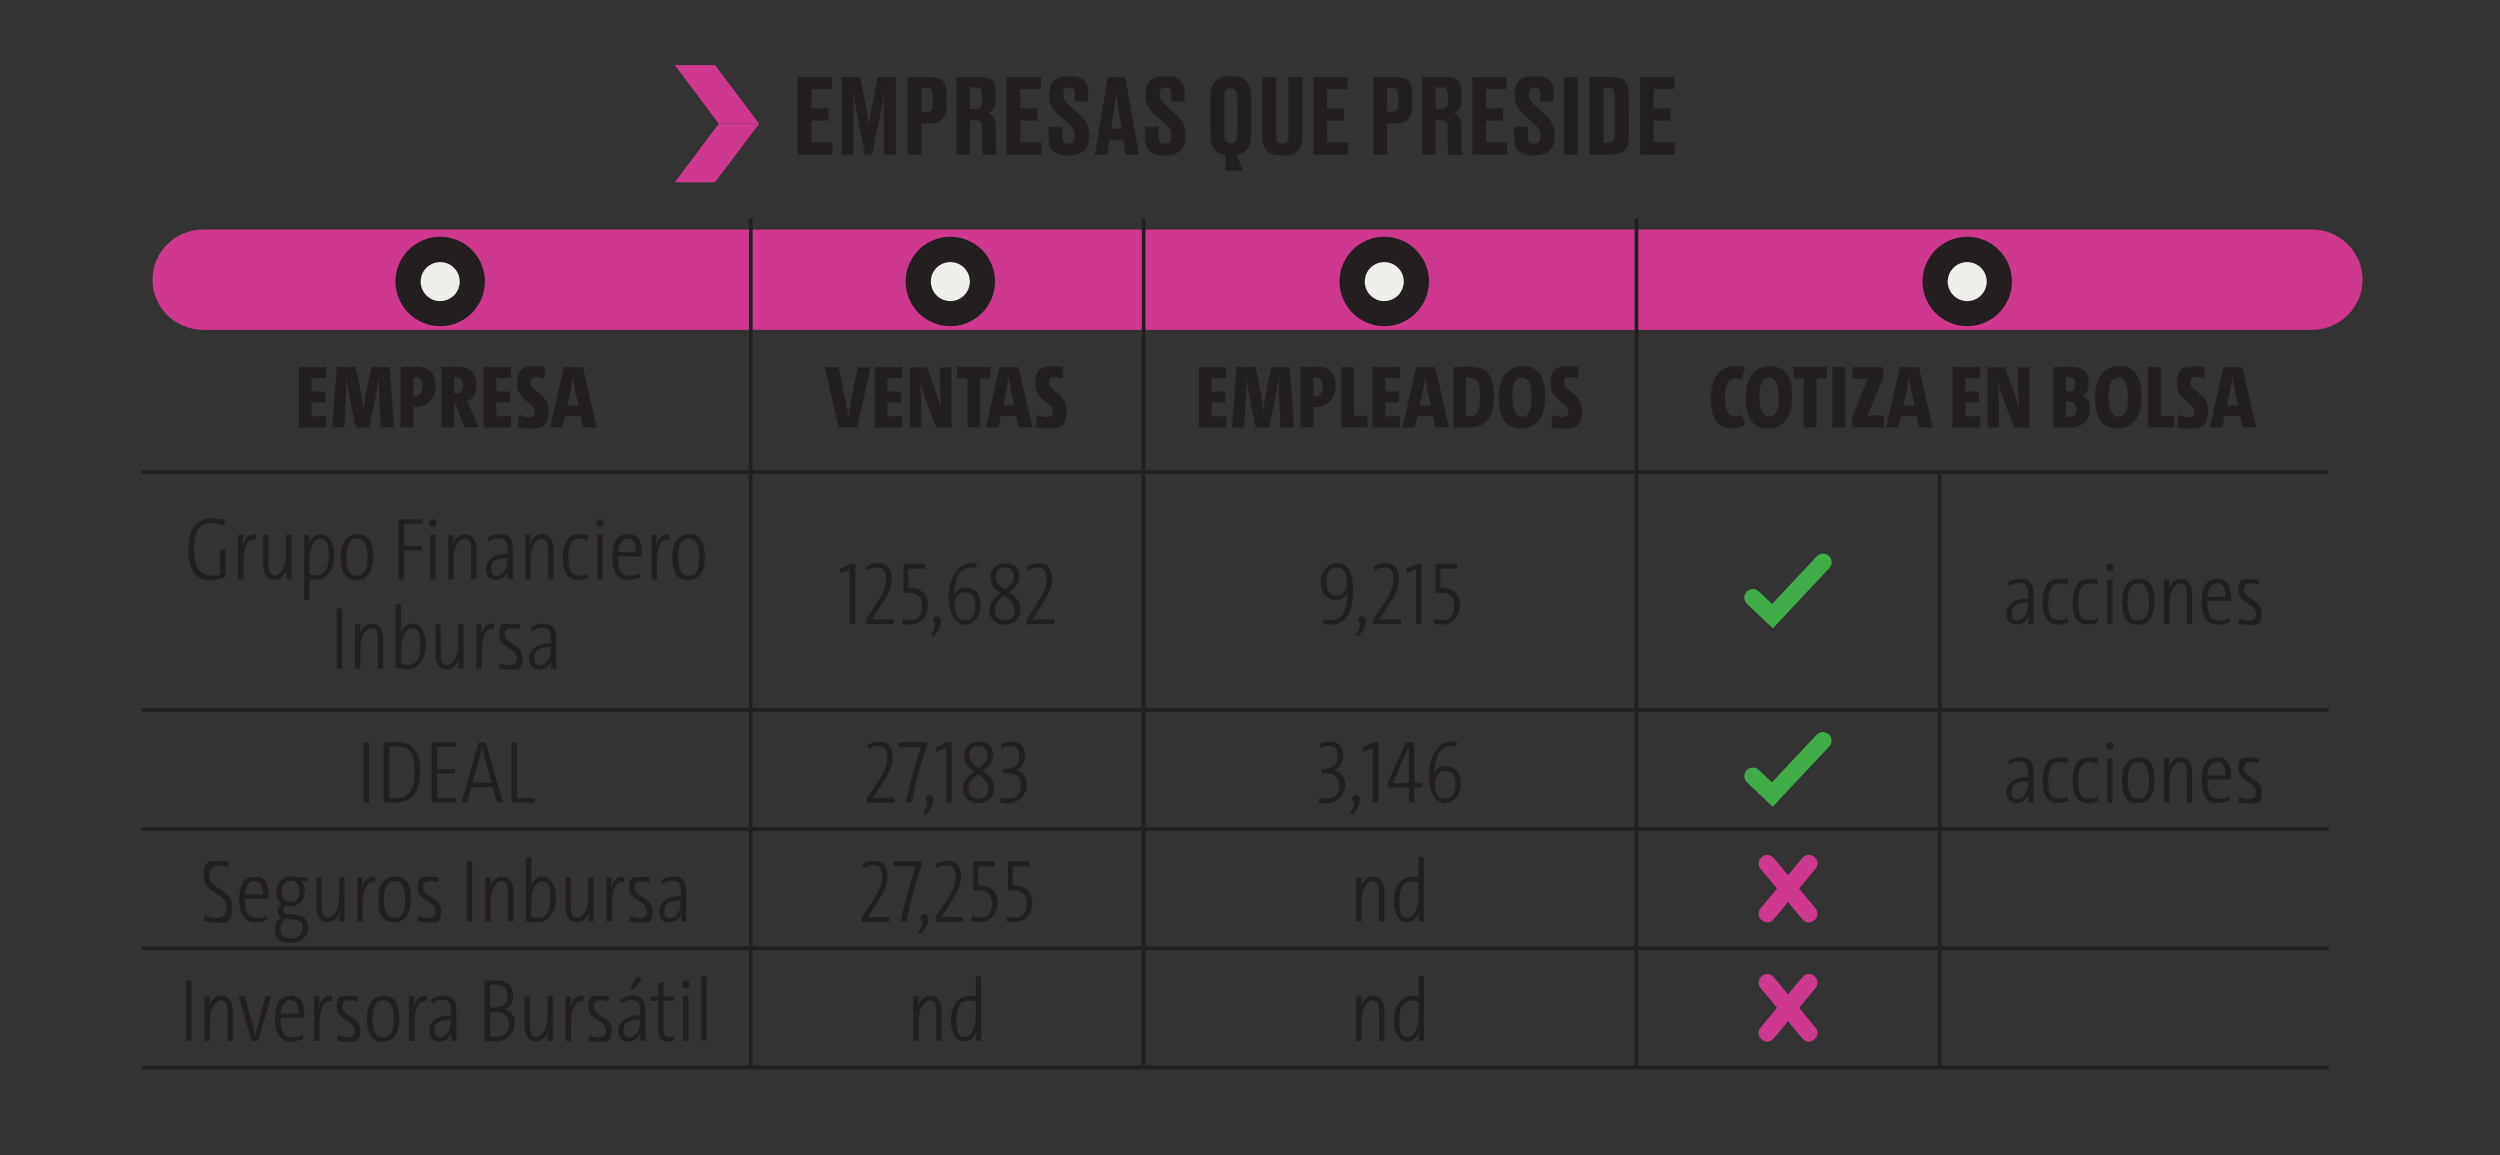
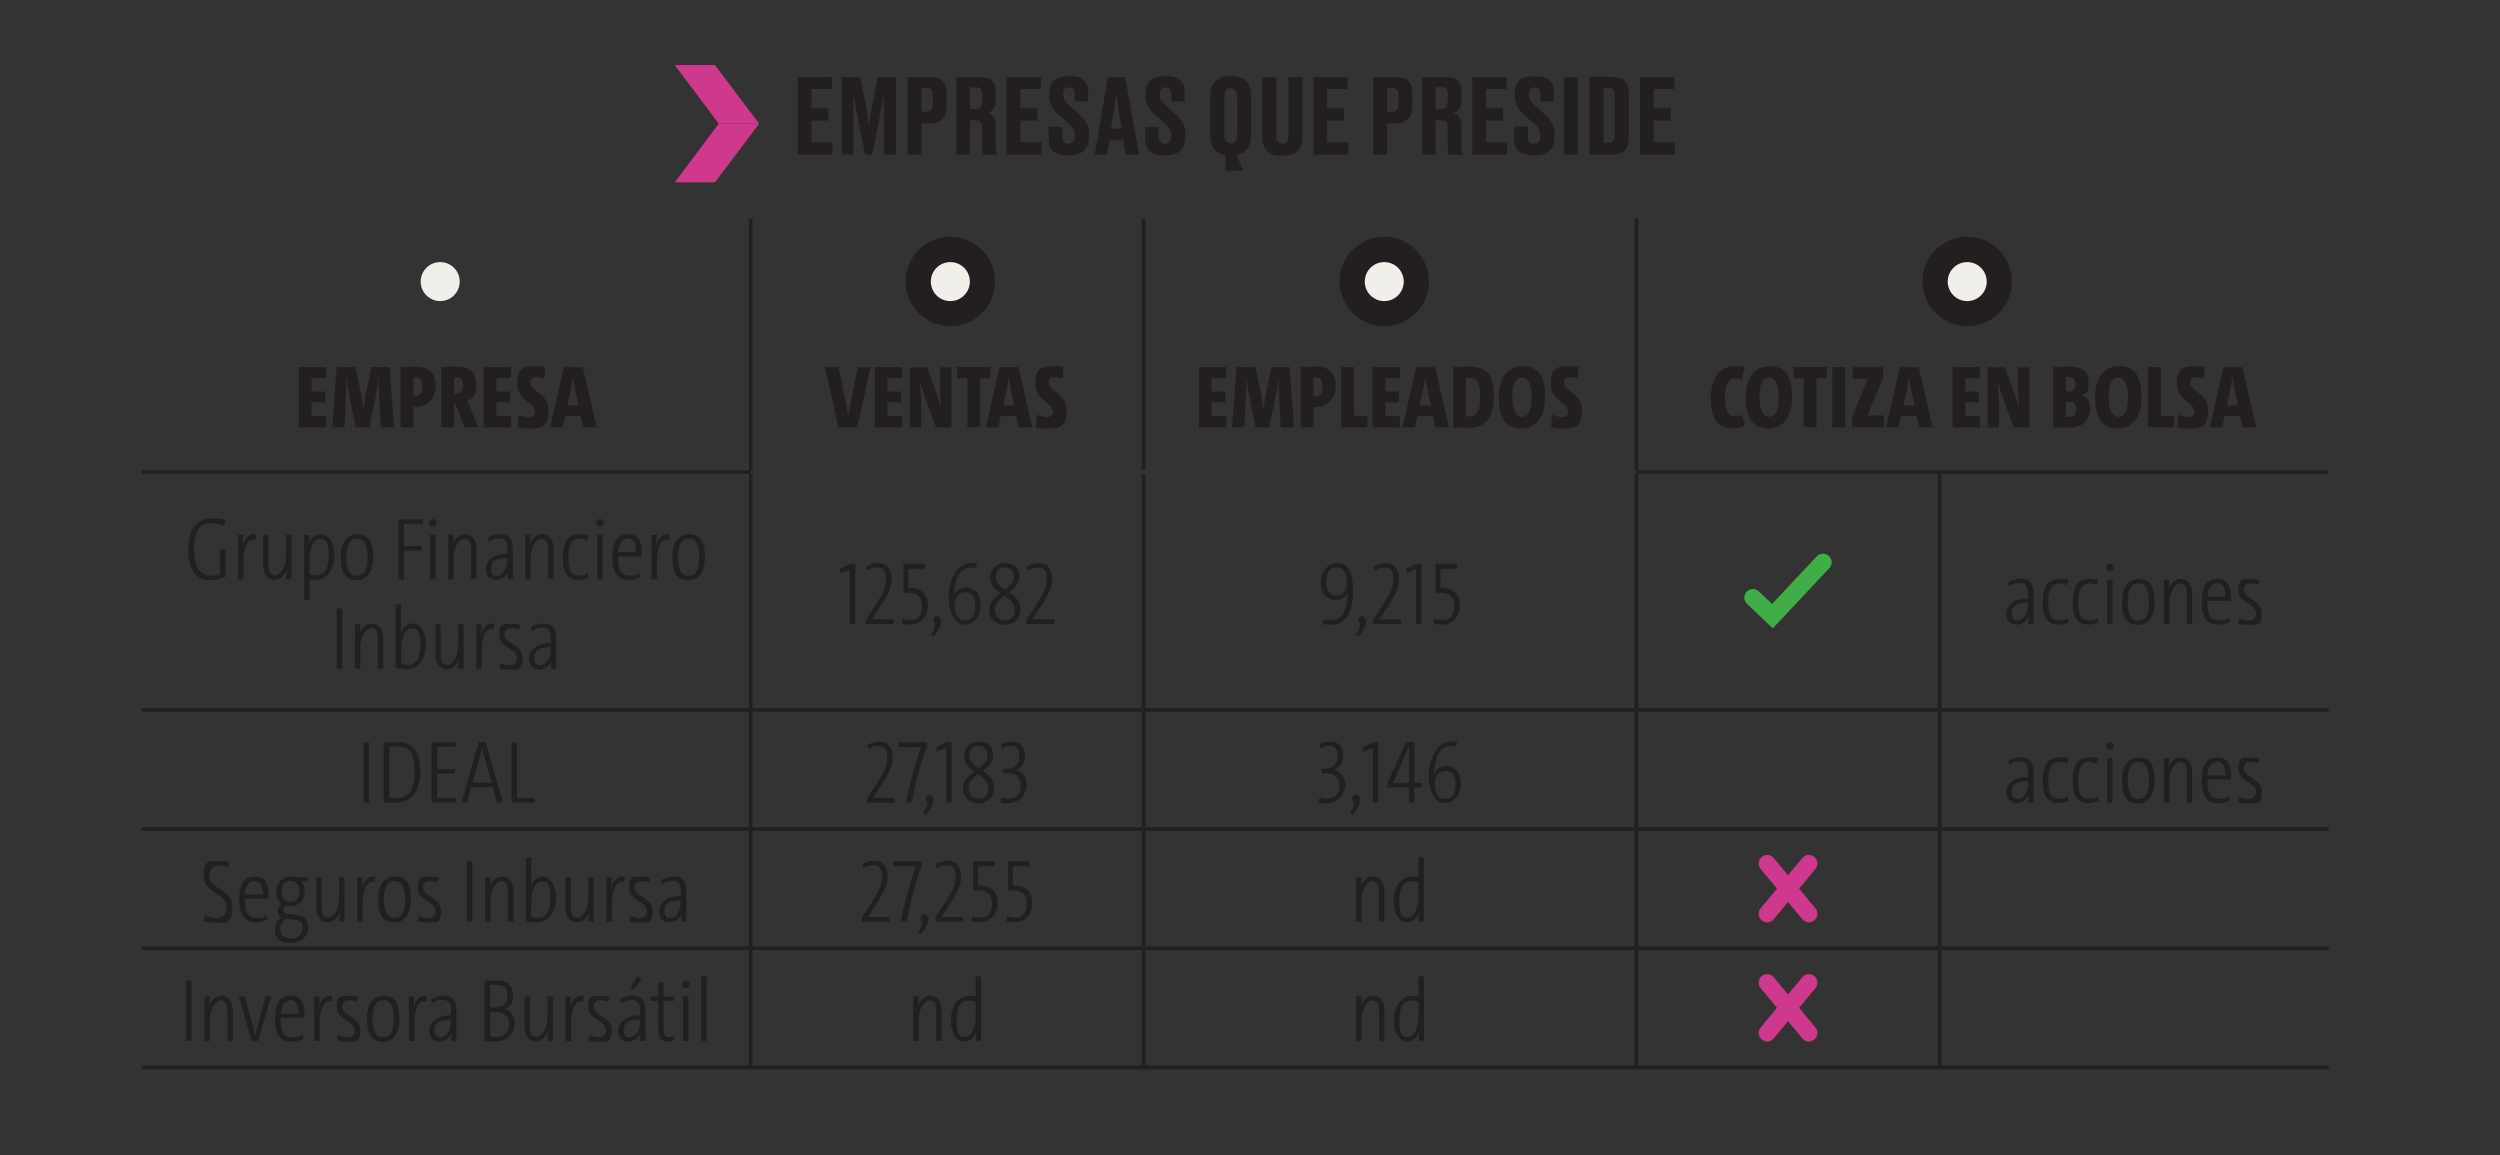
<svg xmlns="http://www.w3.org/2000/svg" xmlns:xlink="http://www.w3.org/1999/xlink" viewBox="0 0 1833.3 847">
  <rect x="0" y="0" width="1833.3" height="847" fill="#333333" stroke="none" />
  <defs>
    <linearGradient id="Degradado_sin_nombre_2" x1="310.8" x2="322" y1="740.6" y2="740.6" data-name="Degradado sin nombre 2" gradientTransform="matrix(137.2 0 0 -137.2 -42222.3 102406.6)" gradientUnits="userSpaceOnUse">
      <stop offset="0" stop-color="#fff" />
      <stop offset="1" />
    </linearGradient>
    <linearGradient xlink:href="#Degradado_sin_nombre_2" id="Degradado_sin_nombre_2-2" x1="310.8" x2="321.8" y1="745.1" y2="745.1" data-name="Degradado sin nombre 2" gradientTransform="matrix(137.2 0 0 -137.2 -42228.4 102496.7)" />
    <clipPath id="clippath">
      <path d="M11 89.8h1822.3v163.3H11z" class="cls-1" />
    </clipPath>
    <clipPath id="clippath-1">
      <path d="M16.5 91h1776.8v159.2H16.5z" class="cls-1" />
    </clipPath>
    <filter id="luminosity-noclip" width="2137.4" height="3273.1" x="-68.6" y="-875.7" color-interpolation-filters="sRGB" filterUnits="userSpaceOnUse">
      <feFlood flood-color="#fff" result="bg" />
      <feBlend in="SourceGraphic" in2="bg" />
    </filter>
    <filter id="luminosity-noclip-2" width="1941.1" height="2243.3" x="5.5" y="-887.3" color-interpolation-filters="sRGB" filterUnits="userSpaceOnUse">
      <feFlood flood-color="#fff" result="bg" />
      <feBlend in="SourceGraphic" in2="bg" />
    </filter>
    <mask id="mask" width="2137.4" height="3273.1" x="-68.6" y="-875.7" maskUnits="userSpaceOnUse">
      <g style="filter:url(#luminosity-noclip)">
        <path d="M-68.6-875.7h2137.4v3273.1H-68.6z" style="fill:url(#Degradado_sin_nombre_2)" />
      </g>
    </mask>
    <mask id="mask-1" width="1941.1" height="2243.3" x="5.5" y="-887.3" maskUnits="userSpaceOnUse">
      <g style="filter:url(#luminosity-noclip-2)">
        <path d="M5.5-887.3h1941.1V1356H5.5z" style="fill:url(#Degradado_sin_nombre_2-2)" />
      </g>
    </mask>
    <style>.cls-1{fill:none}.cls-4{fill:#f1efea}.cls-6{fill:#231f20}.cls-7{fill:#41ad49}.cls-10{fill:#cf398d}</style>
  </defs>
  <g id="Capa_3" style="mask:url(#mask)">
-     <path d="M1695.2 241.9H149.1c-20.6 0-37.3-16.5-37.3-36.8s16.7-36.8 37.3-36.8h1546.1c20.6 0 37.3 16.5 37.3 36.8s-16.7 36.8-37.3 36.8" class="cls-10" style="clip-path:url(#clippath)" />
-   </g>
+     </g>
  <g id="Capa_1">
-     <path d="M322.8 239.2c18.1 0 32.8-14.7 32.8-32.8s-14.7-32.8-32.8-32.8-32.8 14.7-32.8 32.8 14.7 32.8 32.8 32.8" class="cls-6" />
    <path d="M322.8 220.8c7.9 0 14.3-6.4 14.3-14.3s-6.4-14.3-14.3-14.3-14.3 6.4-14.3 14.3 6.4 14.3 14.3 14.3" class="cls-4" />
    <path d="M696.9 239.2c18.1 0 32.8-14.7 32.8-32.8s-14.7-32.8-32.8-32.8-32.8 14.7-32.8 32.8 14.7 32.8 32.8 32.8" class="cls-6" />
    <path d="M696.9 220.8c7.9 0 14.3-6.4 14.3-14.3s-6.4-14.3-14.3-14.3-14.3 6.4-14.3 14.3 6.4 14.3 14.3 14.3" class="cls-4" />
    <path d="M1015.1 239.2c18.1 0 32.8-14.7 32.8-32.8s-14.7-32.8-32.8-32.8-32.8 14.7-32.8 32.8 14.7 32.8 32.8 32.8" class="cls-6" />
    <path d="M1015.1 220.8c7.9 0 14.3-6.4 14.3-14.3s-6.4-14.3-14.3-14.3-14.3 6.4-14.3 14.3 6.4 14.3 14.3 14.3" class="cls-4" />
    <path d="M1442.6 239.2c18.1 0 32.8-14.7 32.8-32.8s-14.7-32.8-32.8-32.8-32.8 14.7-32.8 32.8 14.7 32.8 32.8 32.8" class="cls-6" />
    <path d="M1442.6 220.8c7.9 0 14.3-6.4 14.3-14.3s-6.4-14.3-14.3-14.3-14.3 6.4-14.3 14.3 6.4 14.3 14.3 14.3" class="cls-4" />
    <path d="M549.2 347.6h2.7v171.7h-2.7zM837.3 347.6h2.7v171.7h-2.7zM1198.7 347.6h2.7v171.7h-2.7zM1421 347.6h2.7v171.7h-2.7zM549.2 521.9h2.7v84.7h-2.7zM837.3 521.9h2.7v84.7h-2.7zM1198.7 521.9h2.7v84.7h-2.7zM1421 521.9h2.7v84.7h-2.7zM549.2 609.3h2.7V694h-2.7zM837.3 609.3h2.7V694h-2.7zM1198.7 609.3h2.7V694h-2.7zM1421 609.3h2.7V694h-2.7zM549.2 696.8h2.7v84.7h-2.7zM837.3 696.8h2.7v84.7h-2.7zM1198.7 696.8h2.7v84.7h-2.7zM1421 696.8h2.7v84.7h-2.7zM549.2 160.4h2.7v184.4h-2.7zM837.3 160.4h2.7v184.4h-2.7zM1198.7 160.4h2.7v184.4h-2.7zM103.9 344.8h446.7v2.7H103.9z" class="cls-6" />
-     <path d="M550.5 344.8h288.1v2.7H550.5zM838.7 344.8h361.4v2.7H838.7z" class="cls-6" />
    <path d="M1200 344.8h222.3v2.7H1200z" class="cls-6" />
    <path d="M1422.3 344.8h285.4v2.7h-285.4zM103.9 519.2h446.7v2.7H103.9z" class="cls-6" />
    <path d="M550.5 519.2h288.1v2.7H550.5zM838.7 519.2h361.4v2.7H838.7z" class="cls-6" />
    <path d="M1200 519.2h222.3v2.7H1200z" class="cls-6" />
    <path d="M1422.3 519.2h285.4v2.7h-285.4zM103.9 606.6h446.7v2.7H103.9z" class="cls-6" />
    <path d="M550.5 606.6h288.1v2.7H550.5zM838.7 606.6h361.4v2.7H838.7z" class="cls-6" />
    <path d="M1200 606.6h222.3v2.7H1200z" class="cls-6" />
    <path d="M1422.3 606.6h285.4v2.7h-285.4zM103.9 694h446.7v2.7H103.9z" class="cls-6" />
    <path d="M550.5 694h288.1v2.7H550.5zM838.7 694h361.4v2.7H838.7z" class="cls-6" />
    <path d="M1200 694h222.3v2.7H1200z" class="cls-6" />
    <path d="M1422.3 694h285.4v2.7h-285.4zM103.9 781.4h446.7v2.7H103.9z" class="cls-6" />
    <path d="M550.5 781.4h288.1v2.7H550.5zM838.7 781.4h361.4v2.7H838.7z" class="cls-6" />
    <path d="M1200 781.4h222.3v2.7H1200z" class="cls-6" />
    <path d="M1422.3 781.4h285.4v2.7h-285.4zM610.1 56.4v8.9H595v14.1h12.5v9.1H595v15.8h15.5v9.1H585V56.5h25ZM639.8 113.4h-5.4L629 86.3c-1.6-8.3-2.5-13-3.3-17.9.1 6.3.2 11.6.2 19.7v25.3h-8.6V56.5h13.6l3.9 20.3c1.3 6.7 1.8 10.5 2.5 14.8.7-4.3 1.1-8.1 2.4-14.8l3.9-20.3H657v56.9h-8.9V88.1c0-8.1.1-13.4.3-19.7-.8 4.7-1.8 9.7-3.3 17.4l-5.5 27.6ZM675.7 90.4v23h-10.2V56.5h16.3c8.3 0 12.3 3.1 12.3 12.2V78c0 8.7-4.3 12.5-12.3 12.5h-6.1Zm0-8.5h3.6c3.5 0 4.7-1.3 4.7-6v-5.4c0-4.6-1.2-6-4.7-6h-3.6zM711.3 113.4h-10V56.5h17.9c7.4 0 11 3.3 11 10.8v6.2c0 6-3.1 8.4-5.7 9.2 3 1.1 5.7 3.6 5.7 9.4v14.5c0 3 .4 5.2.9 6.5v.4h-9.9c-.5-.9-1-2.6-1-6.5V93.8c0-3.9-1.3-5.6-4.7-5.6h-4.2v25.3Zm0-33.4h4.2c3.4 0 4.7-2 4.7-5.7v-4.9c0-3.9-1.2-5.4-4.7-5.4h-4.2v15.9ZM763.3 56.4v8.9h-15.1v14.1h12.5v9.1h-12.5v15.8h15.5v9.1h-25.5V56.5h25ZM769 102.5v-9.6h10v7.8c0 3.1 1.7 4.7 4.6 4.7s4.5-1.9 4.5-5.5v-.6c0-3.7-1.2-5.7-4.3-8.4l-7.4-6.7c-4.5-4.1-7-7.8-7-14.1v-1.6c0-8.6 4.8-12.6 13.8-12.6h1.6c8.3 0 13.2 3.6 13.2 11v7.5h-9.8v-5.5c0-3.4-1.4-4.8-4.1-4.8s-4.4 1.4-4.4 4.6v.5c0 3.3 1.1 5 4.2 7.8l7.3 6.7c5.1 4.7 7.4 8.1 7.4 14.9v1.6c0 7.8-4.1 13.8-14.2 13.8h-1.7c-8.9 0-13.7-4.2-13.7-11.5M823.8 102.9h-10.4l-1.6 10.5h-9l9.6-56.9h12.7l10.2 56.9h-9.8zm-9-8.5h7.7l-2.1-12.8c-1-6.3-1.5-10.4-1.8-13.6-.3 3.2-.9 7.5-1.8 13.6zM839.8 102.5v-9.6h9.9v7.8c0 3.1 1.7 4.7 4.6 4.7s4.5-1.9 4.5-5.5v-.6c0-3.7-1.2-5.7-4.3-8.4l-7.4-6.7c-4.5-4.1-7-7.8-7-14.1v-1.6c0-8.6 4.8-12.6 13.8-12.6h1.6c8.3 0 13.2 3.6 13.2 11v7.5h-9.8v-5.5c0-3.4-1.4-4.8-4.1-4.8s-4.4 1.4-4.4 4.6v.5c0 3.3 1.1 5 4.2 7.8l7.4 6.7c5.1 4.7 7.3 8.1 7.3 14.9v1.6c0 7.8-4.1 13.8-14.2 13.8h-1.7c-8.9 0-13.7-4.2-13.7-11.5ZM898.7 113.8c-7.7-1.1-11.2-6.3-11.2-15.2V71.1c0-9.7 4.4-15.3 14.2-15.3h1.5c10.1 0 14.3 5.6 14.3 15.2v27.5c0 8.7-3.5 14-10.8 15.2l5.1 11.4h-13.2v-11.4Zm8.6-42.6c0-4.7-1.9-6.5-4.8-6.5s-4.7 1.8-4.7 6.5v27.5c0 4.3 1.6 6.4 4.8 6.4s4.7-2.1 4.7-6.4zM939.4 114.1c-10.2 0-13.8-5.7-13.8-14V56.5h10.3V100c0 3.3 1.3 5.3 4.4 5.3s4.5-1.9 4.5-5.3V56.5h10.3v43.6c0 8.1-3.8 14-13.9 14h-1.7ZM988.3 56.4v8.9h-15.1v14.1h12.5v9.1h-12.5v15.8h15.5v9.1h-25.5V56.5h25ZM1017.2 90.4v23H1007V56.5h16.3c8.3 0 12.3 3.1 12.3 12.2V78c0 8.7-4.3 12.5-12.3 12.5h-6.1Zm0-8.5h3.6c3.5 0 4.7-1.3 4.7-6v-5.4c0-4.6-1.2-6-4.7-6h-3.6zM1052.8 113.4h-10V56.5h17.9c7.3 0 11 3.3 11 10.8v6.2c0 6-3.1 8.4-5.7 9.2 3 1.1 5.7 3.6 5.7 9.4v14.5c0 3 .4 5.2.9 6.5v.4h-10c-.5-.9-1-2.6-1-6.5V93.8c0-3.9-1.3-5.6-4.7-5.6h-4.2v25.3Zm0-33.4h4.2c3.4 0 4.7-2 4.7-5.7v-4.9c0-3.9-1.2-5.4-4.7-5.4h-4.2v15.9ZM1104.8 56.4v8.9h-15.1v14.1h12.5v9.1h-12.5v15.8h15.5v9.1h-25.5V56.5h25ZM1110.4 102.5v-9.6h10v7.8c0 3.1 1.7 4.7 4.6 4.7s4.5-1.9 4.5-5.5v-.6c0-3.7-1.2-5.7-4.3-8.4l-7.4-6.7c-4.5-4.1-7-7.8-7-14.1v-1.6c0-8.6 4.8-12.6 13.8-12.6h1.6c8.3 0 13.2 3.6 13.2 11v7.5h-9.8v-5.5c0-3.4-1.4-4.8-4.1-4.8s-4.4 1.4-4.4 4.6v.5c0 3.3 1.1 5 4.2 7.8l7.3 6.7c5.1 4.7 7.4 8.1 7.4 14.9v1.6c0 7.8-4.1 13.8-14.2 13.8h-1.7c-8.9 0-13.7-4.2-13.7-11.5M1157.1 113.4h-10.2V56.5h10.2zM1165.5 56.4h16.1c9.2 0 12.9 3.7 12.9 13.1V100c0 9.2-3.7 13.4-12.9 13.4h-16.1V56.5Zm10.2 48.3h3.6c3.7 0 4.9-2 4.9-6V70.5c0-4.1-1.2-6-4.7-6h-3.7v40.2ZM1227.8 56.4v8.9h-15.1v14.1h12.5v9.1h-12.5v15.8h15.5v9.1h-25.5V56.5h25ZM219.2 313.4v-44.2h20v8.1h-10.7v9.8h10v7.9h-10v10.2h10.7v8.3h-20.1ZM279.2 313.4l-1.2-24.6c-.3-3.9-.1-7.7-.1-11.5h-.1c-.6 3.8-1.1 7.4-1.7 10.6l-5.2 25.6h-10l-5.2-25.6c-.6-2.9-1.1-6.6-1.7-10.6h-.2c.1 4.2.1 7.8 0 11.5l-1.2 24.6h-9l3.3-44.2h13.9l4.4 21.6c.6 3.4 1 6.8 1.3 10.3.4-3.5.8-6.9 1.4-10.3l4.4-21.6h13.4l3.3 44.2h-9.6ZM293.8 313.4v-44.2c2.9 0 7.3-.3 11.7-.3 9.6 0 14 5.2 14 14.1s-6.1 15.4-14.7 15.4h-1.6v15zm9.4-23c.5 0 1.1.1 1.8.1 3.1 0 4.8-2.4 4.8-7.1s-1.4-6.6-4.7-6.6h-1.9v13.5ZM340.5 313.4l-6.6-17.6h-.9v17.6h-9.4v-44.2c3.3-.2 7.4-.3 11.5-.3 9.1 0 14.1 3.8 14.1 13.2s-2.7 10.1-6.6 11.7c.8 1.6 1.6 3.4 2.2 5l6 14.5h-10.5Zm-7.5-24.9c.3 0 1.2.1 1.7.1 3.1 0 4.9-2 4.9-6s-1.3-5.8-4.7-5.8H333v11.6ZM354.7 313.4v-44.2h20v8.1H364v9.8h10v7.9h-10v10.2h10.8v8.3h-20.1ZM398.9 277.6c-2-.7-3.9-1.1-5.8-1.1-2.8 0-4.1 1.5-4.1 4 0 6.6 13.2 7.8 13.2 20.3s-5.4 13.4-13.7 13.4-6.3-.5-8.9-1.1l.8-9c2.3 1 5.2 1.8 7.5 1.8s4.3-1.5 4.3-4.1c0-6.8-13-8-13-20.3s5.5-12.9 13.5-12.9 4.8.3 7.1.8l-.8 8.3ZM425.9 305.1h-11.5l-1.8 8.3h-9.1l10-44.2h13.9l10.2 44.2h-10l-1.8-8.3Zm-9.9-7.8h8.1l-2.5-11.9c-.7-3.6-1.2-6.8-1.5-9.5h-.1c-.3 2.7-.7 5.9-1.4 9.5zM628.7 313.4h-13.8l-10-44.2H615l5.4 26.3c.7 3.8 1.3 7.5 1.7 10.4.3-2.9 1-6.6 1.7-10.4l5.2-26.2h9.4l-9.7 44.2ZM641.5 313.4v-44.2h20v8.1h-10.7v9.8h10v7.9h-10v10.2h10.8v8.3h-20.1ZM686.4 313.4l-8.1-21.9c-1.6-4.5-2.8-8.3-3.5-11.8h-.2c.5 4.3.9 12 .9 20v13.8h-8.3v-44.2h12.5l6.9 18.5c1.6 4.4 2.8 8.3 3.5 11.8h.1c-.4-4.3-.8-12-.8-19.9v-10.4h8.3v44.2h-11.4ZM718.8 277.4v36h-9.4v-36h-7.6v-8.3h24.6v8.3h-7.7ZM745.4 305.1h-11.5l-1.8 8.3H723l10-44.2h13.9l10.2 44.2h-10l-1.8-8.3Zm-9.8-7.8h8.1l-2.5-11.9c-.7-3.6-1.2-6.8-1.5-9.5h-.1c-.3 2.7-.7 5.9-1.4 9.5zM778.9 277.6c-2-.7-3.9-1.1-5.8-1.1-2.8 0-4.1 1.5-4.1 4 0 6.6 13.2 7.8 13.2 20.3s-5.4 13.4-13.7 13.4-6.3-.5-8.9-1.1l.8-9c2.3 1 5.2 1.8 7.5 1.8s4.3-1.5 4.3-4.1c0-6.8-13-8-13-20.3s5.5-12.9 13.5-12.9 4.8.3 7.1.8l-.8 8.3ZM879.2 313.4v-44.2h20v8.1h-10.7v9.8h10v7.9h-10v10.2h10.8v8.3h-20.1ZM939.1 313.4l-1.2-24.6c-.3-3.9-.1-7.7-.1-11.5h-.1c-.6 3.8-1.1 7.4-1.7 10.6l-5.2 25.6h-10l-5.2-25.6c-.6-2.9-1.1-6.6-1.7-10.6h-.2c.1 4.2.1 7.8 0 11.5l-1.2 24.6h-9l3.3-44.2h13.9l4.5 21.6c.6 3.4 1 6.8 1.3 10.3.4-3.5.8-6.9 1.4-10.3l4.4-21.6h13.4l3.3 44.2h-9.6ZM953.8 313.4v-44.2c3 0 7.3-.3 11.7-.3 9.6 0 14 5.2 14 14.1s-6.1 15.4-14.7 15.4h-1.6v15zm9.3-23c.5 0 1.1.1 1.8.1 3.1 0 4.9-2.4 4.9-7.1s-1.4-6.6-4.7-6.6h-1.9v13.5ZM983.5 313.4v-44.2h9.4v35.7h9.8v8.5h-19.1ZM1006.5 313.4v-44.2h20v8.1h-10.7v9.8h10v7.9h-10v10.2h10.7v8.3h-20.1ZM1050.9 305.1h-11.5l-1.8 8.3h-9.1l10-44.2h13.9l10.2 44.2h-10l-1.8-8.3Zm-9.8-7.8h8.1l-2.5-11.9c-.7-3.6-1.2-6.8-1.5-9.5h-.1c-.3 2.7-.7 5.9-1.4 9.5zM1065.7 269.2c2.8-.1 7.5-.3 11.7-.3 11.7 0 18.1 4.6 18.1 21.7s-7.3 23.1-18.7 23.1-7.6-.2-11.1-.4v-44Zm9.3 35.9c.7.1 1.6.3 2.7.3 4.7 0 7.7-3.6 7.7-14.3s-2.2-14.1-7.7-14.1-2 0-2.7.2v28ZM1115.4 314.1c-12.2 0-16.3-8.9-16.3-22.4s5.4-23.2 17.7-23.2 16.3 8.9 16.3 22.4-5.4 23.3-17.7 23.3Zm.7-37.2c-4.8 0-7.1 4.6-7.1 14.1s2.4 14.6 7.1 14.6 7.1-4.5 7.1-14.1-2.5-14.6-7.1-14.6M1156.8 277.6c-2-.7-3.9-1.1-5.8-1.1-2.8 0-4.1 1.5-4.1 4 0 6.6 13.2 7.8 13.2 20.3s-5.4 13.4-13.7 13.4-6.3-.5-8.9-1.1l.8-9c2.3 1 5.2 1.8 7.5 1.8s4.3-1.5 4.3-4.1c0-6.8-13-8-13-20.3s5.5-12.9 13.5-12.9 4.8.3 7.1.8l-.8 8.3ZM1279.6 311.9c-2.5 1.2-5.5 2.2-9.1 2.2-12.1 0-16-8.5-16-21.8s5.6-23.7 16.9-23.7 5.8.7 7.9 1.5l-2 8.5c-1.5-.7-3.2-1.2-5-1.2-5.1 0-7.4 5-7.4 14s2.3 13.9 7.1 13.9 4-.6 5.6-1.5l2.1 8.2ZM1296.5 314.1c-12.2 0-16.3-8.9-16.3-22.4s5.4-23.2 17.7-23.2 16.3 8.9 16.3 22.4-5.4 23.3-17.7 23.3Zm.8-37.2c-4.8 0-7.1 4.6-7.1 14.1s2.4 14.6 7.1 14.6 7.1-4.5 7.1-14.1-2.5-14.6-7.1-14.6M1332.1 277.4v36h-9.4v-36h-7.6v-8.3h24.6v8.3h-7.7ZM1343.7 313.4v-44.2h9.4v44.2zM1358.2 313.4v-7.6l9.9-24.1 1.7-4.1c-1.7.1-3.9.3-6 .3h-5.2v-8.7h22.4v7.5l-10.2 24.9-1.4 3.3c1.5-.2 3.9-.3 6.6-.3h5.4v8.8h-23.1ZM1405.6 305.1h-11.5l-1.8 8.3h-9.1l10-44.2h13.9l10.2 44.2h-10l-1.8-8.3Zm-9.8-7.8h8.1l-2.5-11.9c-.7-3.6-1.2-6.8-1.5-9.5h-.1c-.3 2.7-.7 5.9-1.4 9.5zM1431.9 313.4v-44.2h20v8.1h-10.7v9.8h10v7.9h-10v10.2h10.8v8.3h-20.1ZM1476.8 313.4l-8.1-21.9c-1.6-4.5-2.8-8.3-3.5-11.8h-.2c.5 4.3.9 12 .9 20v13.8h-8.3v-44.2h12.5l6.9 18.5c1.6 4.4 2.8 8.3 3.5 11.8h.1c-.4-4.3-.8-12-.8-19.9v-10.4h8.3v44.2h-11.4ZM1505.6 269.2c3.5-.1 8.5-.3 12.5-.3 9.6 0 13.5 4.2 13.5 11.6s-1.4 7.4-5.1 9.4c4.4 1.6 6.2 5.1 6.2 9.8 0 7.8-4.7 13.9-15.5 13.9s-5.8-.1-11.6-.1v-44.2Zm9.4 17.9h2.3c3.1 0 4.6-1.9 4.6-5.4s-1.4-5.1-4.4-5.1h-2.5V287Zm0 18.5c.9 0 1.8.1 2.8.1 3.1 0 4.8-2.1 4.8-5.6s-1.6-5.5-5.3-5.5h-2.3v10.9ZM1552.7 314.1c-12.2 0-16.3-8.9-16.3-22.4s5.4-23.2 17.7-23.2 16.3 8.9 16.3 22.4-5.4 23.3-17.7 23.3Zm.7-37.2c-4.8 0-7.1 4.6-7.1 14.1s2.4 14.6 7.1 14.6 7.1-4.5 7.1-14.1-2.5-14.6-7.1-14.6M1575.1 313.4v-44.2h9.4v35.7h9.8v8.5h-19.1ZM1616 277.6c-2-.7-3.9-1.1-5.8-1.1-2.8 0-4.1 1.5-4.1 4 0 6.6 13.2 7.8 13.2 20.3s-5.4 13.4-13.7 13.4-6.3-.5-8.9-1.1l.8-9c2.3 1 5.2 1.8 7.5 1.8s4.3-1.5 4.3-4.1c0-6.8-13-8-13-20.3s5.5-12.9 13.5-12.9 4.8.3 7.1.8l-.8 8.3ZM1642.9 305.1h-11.5l-1.8 8.3h-9.1l10-44.2h13.9l10.2 44.2h-10l-1.8-8.3Zm-9.9-7.8h8.1l-2.5-11.9c-.7-3.6-1.2-6.8-1.5-9.5h-.1c-.3 2.7-.7 5.9-1.4 9.5zM165.3 423.1c-3.5 1.6-7.6 2.3-11.5 2.3-10.5 0-15.7-7.9-15.7-21.9s4.7-23.3 16.8-23.3 7 .6 10.5 2l-1.2 3.6c-2.9-1.4-6-2.3-9.6-2.3-9.3 0-12.4 8.2-12.4 19.5s4 19.1 12.2 19.1 4.9-.5 6.9-1.2V403h4v20.2ZM187.3 395.8c-5.6-1.2-8.8 5.2-8.8 16.1v13h-4v-32.6h3.9c0 2.3-.3 5.8-.7 8.5h.1c1.1-4.7 3.9-10 9.8-8.9l-.2 3.9ZM209.8 424.8c0-3.2.3-5.5.7-7.6h-.1c-1.4 4.7-4.7 8.1-9.3 8.1S193 421 193 415v-22.8h3.9v21.6c0 5.2 1.2 8.1 4.8 8.1s8-5.9 8-13.8v-15.9h4v32.6zM223 439.9v-47.6h3.9c0 2.6-.4 5.4-.7 7.6 1.2-5 4.7-8.1 9.3-8.1s9.6 5.2 9.6 15.5-5 17.9-13.4 17.9-3 0-4.7-.5V440h-4Zm4-18.9c1.4.7 3.1.9 5 .9 5.7 0 9-4.1 9-14.5s-1.9-12.3-6.1-12.3-7.9 6-7.9 14.9zM261.3 425.4c-7.4 0-11.5-5-11.5-16.5s4.6-17.1 12.4-17.1 11.5 5 11.5 16.5-4.6 17.1-12.4 17.1m.4-30.4c-4.7 0-7.8 4.2-7.8 13.4s2.5 13.8 7.8 13.8 7.8-4.2 7.8-13.4-2.5-13.8-7.8-13.8M296.2 384v16.5h13v3.3h-13V425h-4v-44.2h17.7v3.3h-13.7ZM320.2 383.4c0 1.6-1.2 2.8-2.8 2.8s-2.8-1.2-2.8-2.8 1.2-2.8 2.8-2.8 2.8 1.2 2.8 2.8m-4.8 41.4v-32.6h4v32.6zM345.5 424.8v-21.6c0-5.2-1.2-8.1-4.9-8.1s-7.9 5.9-7.9 13.8v15.9h-4v-32.6h3.9c0 3.2-.3 5.5-.7 7.6 1.4-4.7 4.7-8.1 9.4-8.1s8.1 4.3 8.1 10.3v22.8zM372.3 424.8c0-2.2 0-4.9.4-6.3-1.2 3.7-4.4 6.8-9 6.8s-7.5-2.8-7.5-8.3 5.6-11.2 15.9-11v-3.3c0-5.4-1.6-7.9-6-7.9s-5.1.9-7.5 2.5l-1.2-2.9c2.8-1.7 6-2.8 9.3-2.8 6.6 0 9.3 3.7 9.3 10.2v12.8c0 3.4 0 7.3.1 10.2zm-.3-15.6c-9.5-.2-11.9 3.1-11.9 7.5s1.5 5.5 4.2 5.5c4.6 0 7.7-5.6 7.7-11.2zM402 424.8v-21.6c0-5.2-1.2-8.1-4.9-8.1s-7.9 5.9-7.9 13.8v15.9h-4v-32.6h3.9c0 3.2-.3 5.5-.7 7.6 1.4-4.7 4.7-8.1 9.4-8.1s8.1 4.3 8.1 10.3v22.8zM431.8 423.3c-2.2 1.2-4.7 2-7.7 2-5.8 0-11.4-3.4-11.4-15.8s4.1-17.8 12.4-17.8 4.6.5 6.5 1.4l-1.2 3.4c-1.6-.9-3.5-1.5-5.6-1.5-5.4 0-8 5-8 13.7s1.5 13.3 7.9 13.3 4-.6 6-1.7zM442.8 383.4c0 1.6-1.2 2.8-2.8 2.8s-2.8-1.2-2.8-2.8 1.2-2.8 2.8-2.8 2.8 1.2 2.8 2.8m-4.8 41.4v-32.6h4v32.6zM470 423.1c-2.6 1.4-5.6 2.2-9 2.2-7.8 0-12-5-12-16.7s3.9-16.9 11.7-16.9 9.9 6.2 9.9 13.3v2.9h-17.4v.7c0 9.8 2.9 13.5 8.5 13.5s5.2-.7 7.2-2l1.2 3Zm-16.8-18.2h13.2c0-6.3-1.9-10-6.2-10s-6.6 4.7-7 10M490.5 395.8c-5.6-1.2-8.8 5.2-8.8 16.1v13h-4v-32.6h3.9c0 2.3-.3 5.8-.7 8.5h.1c1-4.7 3.9-10 9.8-8.9l-.2 3.9ZM504.5 425.4c-7.4 0-11.5-5-11.5-16.5s4.6-17.1 12.4-17.1 11.5 5 11.5 16.5-4.6 17.1-12.4 17.1m.5-30.4c-4.7 0-7.8 4.2-7.8 13.4s2.5 13.8 7.8 13.8 7.8-4.2 7.8-13.4-2.5-13.8-7.8-13.8M246.9 490.4v-44.2h4v44.2zM277.1 490.4v-21.6c0-5.2-1.2-8.1-4.9-8.1s-7.9 5.9-7.9 13.8v15.9h-4v-32.6h3.9c0 3.2-.3 5.5-.7 7.6 1.4-4.7 4.7-8.1 9.4-8.1s8.1 4.3 8.1 10.3v22.8zM294.2 457.8c0 3-.3 5.3-.7 7.5 1.2-5 4.7-8.1 9.2-8.1s9.6 5.2 9.6 15.5-5 18-13.5 18-6-.4-8.7-.9v-46.6h4v14.6Zm0 28.9c1.6.5 3.3.9 5 .9 5.7 0 9-4.2 9-14.5s-1.9-12.3-6.1-12.3-7.9 6-7.9 14.9v11.1ZM336.1 490.4c0-3.2.3-5.5.7-7.6h-.1c-1.4 4.7-4.7 8.1-9.3 8.1s-8.1-4.3-8.1-10.3v-22.8h3.9v21.6c0 5.2 1.2 8.1 4.8 8.1s8-5.9 8-13.8v-15.9h4v32.6zM362.1 461.3c-5.6-1.2-8.8 5.2-8.8 16.1v13h-4v-32.6h3.9c0 2.3-.3 5.8-.7 8.5h.1c1-4.7 3.9-10 9.8-8.9l-.2 3.9ZM380.6 461.6c-1.5-.5-3.7-1-5.4-1-3.5 0-5.2 1.8-5.2 4.8 0 7.1 13.2 6.8 13.2 17s-3.7 8.6-10 8.6-4.9-.5-7.2-1.1l.8-3.7c2.4 1.1 5 1.6 6.9 1.6 3.5 0 5.4-2 5.4-5 0-7.8-13.1-7.4-13.1-17s3.5-8.3 9.6-8.3 3.9.3 5.8.8l-.8 3.5ZM404.1 490.4c0-2.2 0-4.9.4-6.3-1.2 3.7-4.4 6.8-9 6.8s-7.5-2.8-7.5-8.3 5.6-11.2 15.9-11v-3.3c0-5.4-1.6-7.9-6-7.9s-5.1.9-7.5 2.5l-1.2-2.9c2.8-1.7 6-2.8 9.3-2.8 6.6 0 9.3 3.7 9.3 10.2v12.8c0 3.4 0 7.3.1 10.2zm-.3-15.7c-9.5-.2-11.9 3.1-11.9 7.5s1.5 5.5 4.2 5.5c4.6 0 7.7-5.6 7.7-11.2zM623.2 457.6v-40.2l-6.8 3-.9-3.2 8.5-3.9h3.2v44.3zM634.9 457.6v-3.1l7.3-11.2c5.6-8.5 7.5-12.8 7.5-18.7s-2-8.4-6.6-8.4-4.5.9-6.9 2.4l-1.1-3.1c2.8-1.6 5.4-2.6 8.7-2.6 6.9 0 10.1 4.9 10.1 11.2s-2.4 11.9-8.8 21.4l-5.7 8.7c2.9 0 9.4-.1 15.9-.1v3.6h-20.2ZM661.7 453.6c1.8.6 4.1 1.1 6.4 1.1 5.2 0 8.1-3.8 8.1-10.2s-3-9.8-10-9.8-3.7.1-3.7.1v-21.4h15.8v3.7h-12.2v14.1h1.1c9 0 13.3 5 13.3 12.8s-5.2 14-12.5 14-4.7-.3-6.7-.9l.5-3.5ZM682.5 465.2c2.2-2.6 3.1-4.9 3.1-6.6s-1.2-2.6-1.2-4 1.1-2.6 2.7-2.6 3 1.4 3 3.9-1.4 6.4-5.6 10.8l-1.9-1.5ZM716 416.6c-1.1-.2-2.8-.4-4.1-.4-2.9 0-5.2 1-7.3 3-4.6 4.6-4.4 14.4-5.4 17.3h.1c1.4-3.1 4.8-5.6 9.1-5.6 6.9 0 10.8 5.2 10.8 12.9s-5 14.3-11.9 14.3-11.7-9.2-11.7-19.8 4.9-25.4 16.6-25.4 2.9.1 4 .3l-.3 3.3Zm-8.2 17.6c-4.4 0-7.8 3.7-7.8 9.2s1.8 11.5 7.6 11.5 7.6-4.3 7.6-10.7-2.5-10-7.4-10M733.6 434.8c-3.9-2.6-7.4-5.7-7.4-11.5s4.3-10.4 10.9-10.4 10.4 3.7 10.4 9.6-3.5 8.9-7.5 11.9c4.3 2.8 8.3 6 8.3 12.7s-5.3 11.1-11.6 11.1-11.3-4.7-11.3-10.5 4-9.8 8.3-12.8Zm3 1.9c-3.8 2.8-7.1 5.8-7.1 10.5s2.9 7.7 7.5 7.7 7.1-2.6 7.1-7.5-3.6-8.1-7.6-10.7Zm.4-4.3c3.5-2.6 6.4-5.3 6.4-9.4s-2.6-6.9-6.6-6.9-6.6 2.7-6.6 6.9 3.1 7.1 6.7 9.4ZM752.7 457.6v-3.1l7.3-11.2c5.6-8.5 7.5-12.8 7.5-18.7s-2-8.4-6.6-8.4-4.5.9-6.9 2.4l-1.1-3.1c2.8-1.6 5.4-2.6 8.6-2.6 6.9 0 10.1 4.9 10.1 11.2s-2.4 11.9-8.8 21.4l-5.7 8.7c2.9 0 9.4-.1 15.9-.1v3.6h-20.3ZM980.5 412.9c9.4 0 11.7 9.2 11.7 19.9s-1.9 17.2-6 21.4c-2.5 2.6-6 3.9-10.2 3.9s-4-.1-5.9-.5l.6-3.6c1.7.5 3.6.7 5.7.7s5.2-.9 7.1-2.9c4.3-4.3 4.1-14 5.1-17.4h-.1c-1.4 3.1-4.7 5.6-9.1 5.6-6.8 0-10.8-5.2-10.8-12.9s5.1-14.3 12-14.3Zm-.4 23.9c4.4 0 7.7-3.7 7.7-9.2s-1.8-11.5-7.5-11.5-7.7 4.3-7.7 10.7 2.6 10 7.5 10M994.2 465.2c2.2-2.6 3.1-4.9 3.1-6.6s-1.2-2.6-1.2-4 1-2.6 2.7-2.6 2.9 1.4 2.9 3.9-1.4 6.4-5.6 10.8zM1007 457.6v-3.1l7.3-11.2c5.6-8.5 7.5-12.8 7.5-18.7s-2-8.4-6.6-8.4-4.5.9-6.9 2.4l-1.1-3.1c2.8-1.6 5.4-2.6 8.7-2.6 6.9 0 10.1 4.9 10.1 11.2s-2.4 11.9-8.8 21.4l-5.7 8.7c2.9 0 9.4-.1 15.9-.1v3.6h-20.2ZM1038.4 457.6v-40.2l-6.7 3-.9-3.2 8.5-3.9h3.2v44.3h-4ZM1051.9 453.6c1.8.6 4.1 1.1 6.4 1.1 5.2 0 8.1-3.8 8.1-10.2s-3-9.8-10-9.8-3.7.1-3.7.1v-21.4h15.8v3.7h-12.2v14.1h1c9 0 13.3 5 13.3 12.8s-5.2 14-12.5 14-4.7-.3-6.7-.9z" class="cls-6" />
    <path d="m1300 460.7-18.9-17.9c-2.5-2.4-2.6-6.4-.2-8.9s6.4-2.6 8.9-.2l9.7 9.2 32.8-34.9c2.4-2.5 6.3-2.7 8.9-.3 2.5 2.4 2.7 6.3.3 8.9l-41.4 44.1Z" class="cls-7" />
    <path d="M1487.4 457.6c0-2.2 0-4.9.4-6.3-1.2 3.7-4.4 6.8-9 6.8s-7.5-2.8-7.5-8.3 5.6-11.2 15.9-11v-3.3c0-5.4-1.6-7.9-6-7.9s-5.1.9-7.5 2.5l-1.2-2.9c2.8-1.7 6-2.8 9.3-2.8 6.6 0 9.3 3.7 9.3 10.2v12.8c0 3.4 0 7.3.1 10.2zm-.3-15.6c-9.5-.2-11.9 3.1-11.9 7.5s1.5 5.5 4.2 5.5c4.6 0 7.7-5.6 7.7-11.2zM1517 456.1c-2.2 1.2-4.7 2-7.7 2-5.8 0-11.4-3.4-11.4-15.8s4.1-17.8 12.4-17.8 4.6.5 6.5 1.4l-1.2 3.4c-1.6-.9-3.5-1.5-5.6-1.5-5.4 0-8 5-8 13.7s1.5 13.3 7.9 13.3 4-.6 6-1.7zM1539 456.1c-2.2 1.2-4.7 2-7.7 2-5.8 0-11.4-3.4-11.4-15.8s4.1-17.8 12.4-17.8 4.6.5 6.5 1.4l-1.2 3.4c-1.6-.9-3.5-1.5-5.6-1.5-5.4 0-8 5-8 13.7s1.5 13.3 7.9 13.3 4-.6 6-1.7zM1550 416.2c0 1.6-1.2 2.8-2.8 2.8s-2.7-1.2-2.7-2.8 1.2-2.8 2.8-2.8 2.7 1.2 2.7 2.8m-4.8 41.4V425h4v32.6zM1567.6 458.2c-7.4 0-11.5-5-11.5-16.5s4.6-17.1 12.4-17.1 11.5 5 11.5 16.5-4.6 17.1-12.4 17.1m.5-30.4c-4.7 0-7.8 4.2-7.8 13.4s2.5 13.8 7.8 13.8 7.8-4.2 7.8-13.4-2.5-13.8-7.8-13.8M1603.7 457.6V436c0-5.2-1.2-8.1-4.9-8.1s-7.9 5.9-7.9 13.8v15.9h-4V425h3.9c0 3.2-.3 5.5-.7 7.6 1.4-4.7 4.7-8.1 9.4-8.1s8.1 4.3 8.1 10.3v22.8zM1635.5 455.9c-2.6 1.4-5.6 2.2-9 2.2-7.8 0-12-5-12-16.7s3.9-16.9 11.7-16.9 9.9 6.2 9.9 13.3v2.9h-17.4v.7c0 9.8 2.9 13.5 8.5 13.5s5.2-.7 7.2-2l1.2 3Zm-16.8-18.2h13.2c0-6.3-1.9-10-6.2-10s-6.6 4.7-7 10M1656 428.8c-1.5-.5-3.7-1-5.4-1-3.5 0-5.2 1.8-5.2 4.8 0 7.1 13.2 6.8 13.2 17s-3.7 8.6-10 8.6-4.9-.5-7.2-1.1l.8-3.7c2.4 1.1 5 1.6 6.9 1.6 3.5 0 5.4-2 5.4-5 0-7.8-13.1-7.4-13.1-17s3.5-8.3 9.6-8.3 3.9.3 5.8.8l-.8 3.5ZM266.6 588.5v-44.2h4v44.2zM281.4 544.3c2.7 0 6.6-.1 10.6-.1 10.9 0 16.2 7.1 16.2 21.7s-6.5 22.7-18.2 22.7-6.2-.2-8.6-.1zm4 40.7c1.4.2 3.6.3 5.1.3 9 0 13.6-5.7 13.6-19.2s-3.7-18.7-12.5-18.7-4.7 0-6.2.1v37.4ZM316.5 588.5v-44.2h17.8v3.3h-13.8V564h13v3.3h-13v17.9h13.8v3.3zM361.3 577.2h-15.7l-3.1 11.3h-4.1l12.6-44.2h5.2l12.6 44.2h-4.4zm-14.7-3.3h13.8l-4.7-17c-1-3.5-1.7-6-2.2-8.9-.6 2.9-1.2 5.4-2.2 8.9zM375.1 588.5v-44.2h4v40.9h13.1v3.3zM635.8 588.5v-3.1l7.3-11.2c5.6-8.5 7.5-12.8 7.5-18.7s-2-8.4-6.6-8.4-4.5.9-6.9 2.4l-1.1-3.1c2.8-1.6 5.4-2.6 8.6-2.6 6.9 0 10.1 4.9 10.1 11.2s-2.4 11.9-8.8 21.4l-5.7 8.7c2.9 0 9.4-.1 15.9-.1v3.6h-20.3ZM679.6 547.5c-4.3 11.7-8.7 27.8-10.8 41h-4.5c2.8-14.8 7.9-31.8 11.1-40.7-2.7 0-6.7.1-16.5.1v-3.7h20.8v3.2ZM676.9 596.1c2.2-2.6 3.1-4.9 3.1-6.6s-1.2-2.6-1.2-4 1.1-2.6 2.7-2.6 3 1.4 3 3.9-1.4 6.4-5.6 10.8l-1.9-1.5ZM693.8 588.5v-40.2l-6.7 3-.9-3.2 8.5-3.9h3.2v44.3h-4ZM714.4 565.7c-3.9-2.6-7.4-5.7-7.4-11.5s4.3-10.4 10.9-10.4 10.3 3.7 10.3 9.6-3.5 8.9-7.5 11.9c4.3 2.8 8.3 6 8.3 12.7s-5.3 11.1-11.6 11.1-11.3-4.7-11.3-10.5 4-9.8 8.2-12.8Zm2.9 1.9c-3.8 2.8-7.1 5.8-7.1 10.5s2.9 7.7 7.5 7.7 7.1-2.6 7.1-7.5-3.6-8.1-7.6-10.7Zm.5-4.3c3.5-2.6 6.3-5.3 6.3-9.4s-2.6-6.9-6.6-6.9-6.6 2.7-6.6 6.9 3.1 7.1 6.8 9.4ZM734 584.7c2 .6 3.9.9 5.9.9 5.6 0 8.8-3.5 8.8-9.4s-3.5-9.2-10-9.2-2 0-2.9.2v-3.4h1c7.4 0 10.6-3.3 10.6-9.3s-2.4-7.4-6.4-7.4-3.9.5-6.2 1.8l-.7-3.1c2.1-1.2 4.7-2 7.5-2 7.1 0 10 4.6 10 10.1s-2.4 9-6.6 10.8c4.7 1.2 8 5.1 8 11.1s-5.4 13.2-13.3 13.2-3.9-.2-6.2-.7l.7-3.6ZM967.5 584.7c2 .6 3.9.9 5.9.9 5.6 0 8.8-3.5 8.8-9.4s-3.5-9.2-10-9.2-2 0-2.9.2v-3.4h1c7.4 0 10.6-3.3 10.6-9.3s-2.4-7.4-6.4-7.4-3.9.5-6.2 1.8l-.7-3.1c2.1-1.2 4.7-2 7.5-2 7.1 0 10 4.6 10 10.1s-2.4 9-6.6 10.8c4.7 1.2 8 5.1 8 11.1s-5.4 13.2-13.3 13.2-3.9-.2-6.2-.7l.7-3.6ZM989.8 596.1c2.2-2.6 3.1-4.9 3.1-6.6s-1.2-2.6-1.2-4 1-2.6 2.7-2.6 2.9 1.4 2.9 3.9-1.4 6.4-5.6 10.8zM1006.7 588.5v-40.2l-6.8 3-.9-3.2 8.5-3.9h3.2v44.3zM1037.1 577.5v11h-3.9v-11h-15.7l-.2-2.8 13.6-30.4h6.2V574h5.8v3.5zm-3.9-25.3v-4.8c.1 0-11.8 26.8-11.8 26.8 3.7-.1 9.5-.1 11.8-.1zM1068.1 547.5c-1.1-.2-2.8-.4-4.1-.4-2.9 0-5.2 1-7.3 3-4.6 4.6-4.5 14.4-5.4 17.3h.1c1.4-3.1 4.8-5.6 9.1-5.6 6.9 0 10.8 5.2 10.8 12.9s-5 14.3-11.9 14.3-11.7-9.2-11.7-19.8 4.8-25.4 16.6-25.4 2.9.1 4 .3l-.3 3.3Zm-8.2 17.7c-4.4 0-7.8 3.7-7.8 9.2s1.8 11.5 7.6 11.5 7.6-4.3 7.6-10.7-2.5-10-7.4-10" class="cls-6" />
-     <path d="m1300 591.6-18.9-17.9c-2.5-2.4-2.6-6.4-.3-8.9 2.4-2.5 6.4-2.6 8.9-.3l9.7 9.2 32.8-34.9c2.4-2.5 6.3-2.7 8.9-.3 2.5 2.4 2.7 6.3.3 8.9l-41.4 44.1Z" class="cls-7" />
    <path d="M1487.4 588.5c0-2.2 0-4.9.4-6.3-1.2 3.7-4.4 6.8-9 6.8s-7.5-2.8-7.5-8.3 5.6-11.2 15.9-11v-3.3c0-5.4-1.6-7.9-6-7.9s-5.1.9-7.5 2.5l-1.2-2.9c2.8-1.7 6-2.8 9.3-2.8 6.6 0 9.3 3.7 9.3 10.2v12.8c0 3.4 0 7.3.1 10.2zm-.3-15.6c-9.5-.2-11.9 3.1-11.9 7.5s1.5 5.5 4.2 5.5c4.6 0 7.7-5.6 7.7-11.2zM1517 587c-2.2 1.2-4.7 2-7.7 2-5.8 0-11.4-3.4-11.4-15.8s4.1-17.8 12.4-17.8 4.6.5 6.5 1.4l-1.2 3.4c-1.6-.9-3.5-1.5-5.6-1.5-5.4 0-8 5-8 13.7s1.5 13.3 7.9 13.3 4-.6 6-1.7zM1539 587c-2.2 1.2-4.7 2-7.7 2-5.8 0-11.4-3.4-11.4-15.8s4.1-17.8 12.4-17.8 4.6.5 6.5 1.4l-1.2 3.4c-1.6-.9-3.5-1.5-5.6-1.5-5.4 0-8 5-8 13.7s1.5 13.3 7.9 13.3 4-.6 6-1.7zM1550 547.1c0 1.6-1.2 2.8-2.8 2.8s-2.7-1.2-2.7-2.8 1.2-2.8 2.8-2.8 2.7 1.2 2.7 2.8m-4.8 41.4v-32.6h4v32.6zM1567.6 589.1c-7.4 0-11.5-5-11.5-16.5s4.6-17.1 12.4-17.1 11.5 5 11.5 16.5-4.6 17.1-12.4 17.1m.5-30.4c-4.7 0-7.8 4.2-7.8 13.4s2.5 13.8 7.8 13.8 7.8-4.2 7.8-13.4-2.5-13.8-7.8-13.8M1603.7 588.5v-21.6c0-5.2-1.2-8.1-4.9-8.1s-7.9 5.9-7.9 13.8v15.9h-4v-32.6h3.9c0 3.2-.3 5.5-.7 7.6 1.4-4.7 4.7-8.1 9.4-8.1s8.1 4.3 8.1 10.3v22.8zM1635.5 586.8c-2.6 1.4-5.6 2.2-9 2.2-7.8 0-12-5-12-16.7s3.9-16.9 11.7-16.9 9.9 6.2 9.9 13.3v2.9h-17.4v.7c0 9.8 2.9 13.5 8.5 13.5s5.2-.7 7.2-2l1.2 3Zm-16.8-18.2h13.2c0-6.3-1.9-10-6.2-10s-6.6 4.7-7 10M1656 559.7c-1.5-.5-3.7-1-5.4-1-3.5 0-5.2 1.8-5.2 4.8 0 7.1 13.2 6.8 13.2 17s-3.7 8.6-10 8.6-4.9-.5-7.2-1.1l.8-3.7c2.4 1.1 5 1.6 6.9 1.6 3.5 0 5.4-2 5.4-5 0-7.8-13.1-7.4-13.1-17s3.5-8.3 9.6-8.3 3.9.3 5.8.8l-.8 3.5ZM167.4 635.9q-3.15-1.2-6.6-1.2c-4.8 0-7.2 2.9-7.2 7.5 0 10.4 16.6 9.2 16.6 22.7s-3.9 11.7-11.9 11.7-6.2-.6-8.8-1.4l.7-3.9c2.6 1.2 5.7 1.9 8.4 1.9 5 0 7.5-3.1 7.5-7.9 0-11-16.6-9.8-16.6-22.6s3.9-11.2 11.6-11.2 4.7.4 6.9 1l-.7 3.7ZM196.4 674.2c-2.6 1.4-5.6 2.2-9 2.2-7.8 0-12-5-12-16.7s3.9-16.9 11.7-16.9 9.9 6.2 9.9 13.3v2.9h-17.4v.7c0 9.8 2.9 13.5 8.5 13.5s5.2-.7 7.2-2l1.2 3ZM179.6 656h13.2c0-6.3-1.9-10-6.2-10s-6.6 4.7-7 10M221.1 646.5c1.4 1.4 2.4 3.8 2.4 6.8 0 6.6-3.9 11.3-10.8 11.3s-2.3-.1-3.3-.4c-1.2.9-1.8 2-1.8 3.1s.3 1.5.7 1.9c2.2 2.2 11.1.1 15.4 4.4 1.4 1.4 2.3 3.5 2.3 6.4 0 7.1-5.6 11.5-13.2 11.5s-11.2-3.5-11.2-9.4 2.1-7.3 4.8-9.3c-.5-.3-1.1-.6-1.5-1-1-1-1.4-2.3-1.4-3.6 0-2 1-3.8 3-5.3-2.7-1.8-3.9-5-3.9-8.8 0-6.3 3.8-11.3 10.8-11.3s2.6.2 3.7.5h8.5v3.1H221Zm-11.7 27.2c-2.3 2.1-3.8 4.7-3.8 7.6 0 4.5 3 6.9 7.9 6.9s8.5-3 8.5-7.7-.6-3.5-1.4-4.3c-2.2-2.2-7.1-1.8-11.1-2.5Zm3.7-27.8c-4.2 0-6.6 2.9-6.6 7.8s2.4 7.8 6.5 7.8 6.6-2.8 6.6-7.8-2.5-7.8-6.5-7.8M248.8 675.9c0-3.2.3-5.5.7-7.6h-.1c-1.4 4.7-4.7 8.1-9.3 8.1s-8.1-4.3-8.1-10.3v-22.8h3.9v21.6c0 5.2 1.2 8.1 4.8 8.1s8-5.9 8-13.8v-15.9h4v32.6zM274.8 646.8c-5.6-1.2-8.8 5.2-8.8 16.1v13h-4v-32.6h3.9c0 2.3-.3 5.8-.7 8.5h.1c1-4.7 3.9-10 9.8-8.9l-.2 3.9ZM288.9 676.4c-7.4 0-11.5-5-11.5-16.5s4.6-17.1 12.4-17.1 11.5 5 11.5 16.5-4.6 17.1-12.4 17.1m.4-30.4c-4.7 0-7.8 4.2-7.8 13.4s2.5 13.8 7.8 13.8 7.8-4.2 7.8-13.4-2.5-13.8-7.8-13.8M320.9 647.1c-1.5-.5-3.7-1-5.4-1-3.5 0-5.2 1.8-5.2 4.8 0 7.1 13.2 6.8 13.2 17s-3.7 8.6-10 8.6-4.9-.5-7.2-1.1l.8-3.7c2.4 1.1 5 1.6 6.9 1.6 3.5 0 5.4-2 5.4-5 0-7.8-13.1-7.4-13.1-17s3.5-8.3 9.6-8.3 3.9.3 5.8.8l-.8 3.5ZM342.3 675.9v-44.2h4v44.2zM372.5 675.9v-21.6c0-5.2-1.2-8.1-4.8-8.1s-7.9 5.9-7.9 13.8v15.9h-4v-32.6h3.9c0 3.2-.3 5.5-.7 7.6 1.4-4.7 4.7-8.1 9.4-8.1s8.1 4.3 8.1 10.3v22.8h-3.9ZM389.6 643.4c0 3-.3 5.3-.7 7.5 1.2-5 4.7-8.1 9.2-8.1s9.6 5.2 9.6 15.5-5 18-13.5 18-6-.4-8.6-.9v-46.6h4zm0 28.8c1.6.5 3.3.9 5 .9 5.7 0 9-4.2 9-14.5s-1.9-12.3-6.1-12.3-7.9 6-7.9 14.9v11.1ZM431.5 675.9c0-3.2.3-5.5.7-7.6h-.1c-1.4 4.7-4.7 8.1-9.3 8.1s-8.1-4.3-8.1-10.3v-22.8h3.9v21.6c0 5.2 1.2 8.1 4.8 8.1s8-5.9 8-13.8v-15.9h4v32.6zM457.5 646.8c-5.6-1.2-8.8 5.2-8.8 16.1v13h-4v-32.6h3.9c0 2.3-.3 5.8-.7 8.5h.1c1.1-4.7 3.9-10 9.8-8.9l-.2 3.9ZM476 647.1c-1.5-.5-3.7-1-5.4-1-3.5 0-5.2 1.8-5.2 4.8 0 7.1 13.2 6.8 13.2 17s-3.7 8.6-10 8.6-4.9-.5-7.2-1.1l.8-3.7c2.4 1.1 5 1.6 6.9 1.6 3.5 0 5.4-2 5.4-5 0-7.8-13.1-7.4-13.1-17s3.5-8.3 9.6-8.3 3.9.3 5.8.8l-.8 3.5ZM499.5 675.9c0-2.2 0-4.9.4-6.3-1.2 3.7-4.5 6.8-9 6.8s-7.5-2.8-7.5-8.3 5.6-11.2 15.9-11v-3.3c0-5.4-1.6-7.9-6-7.9s-5.1.9-7.5 2.5l-1.2-2.9c2.8-1.7 6-2.8 9.3-2.8 6.6 0 9.3 3.7 9.3 10.2v12.8c0 3.4 0 7.3.1 10.2zm-.3-15.6c-9.5-.2-11.9 3.1-11.9 7.5s1.5 5.5 4.2 5.5c4.6 0 7.7-5.6 7.7-11.2zM632 675.9v-3.1l7.3-11.2c5.6-8.5 7.5-12.8 7.5-18.7s-2-8.4-6.6-8.4-4.5.9-6.9 2.4l-1.1-3.1c2.8-1.6 5.4-2.6 8.6-2.6 6.9 0 10.1 4.9 10.1 11.2s-2.4 11.9-8.8 21.4l-5.7 8.7c2.9 0 9.4-.1 15.9-.1v3.6H632ZM675.8 634.9c-4.3 11.7-8.7 27.8-10.8 41h-4.5c2.8-14.8 7.9-31.8 11.1-40.7-2.7 0-6.7.1-16.5.1v-3.7h20.8v3.2ZM673.1 683.5c2.2-2.6 3.1-4.9 3.1-6.6s-1.2-2.6-1.2-4 1.1-2.6 2.7-2.6 3 1.4 3 3.9-1.4 6.4-5.6 10.8l-1.9-1.5ZM685.9 675.9v-3.1l7.3-11.2c5.6-8.5 7.5-12.8 7.5-18.7s-2-8.4-6.6-8.4-4.5.9-6.9 2.4l-1.1-3.1c2.8-1.6 5.4-2.6 8.6-2.6 6.9 0 10.1 4.9 10.1 11.2s-2.4 11.9-8.8 21.4l-5.7 8.7c2.9 0 9.4-.1 15.9-.1v3.6h-20.3ZM712.9 671.8c1.8.6 4.1 1.1 6.4 1.1 5.2 0 8.1-3.8 8.1-10.2s-3-9.8-10-9.8-3.7.1-3.7.1v-21.4h15.8v3.7h-12.2v14.1h1c9 0 13.3 5 13.3 12.8s-5.2 14-12.5 14-4.7-.3-6.7-.9zM738.4 671.8c1.8.6 4.1 1.1 6.4 1.1 5.2 0 8.1-3.8 8.1-10.2s-3-9.8-10-9.8-3.7.1-3.7.1v-21.4H755v3.7h-12.2v14.1h1c9 0 13.3 5 13.3 12.8s-5.2 14-12.5 14-4.7-.3-6.7-.9zM1011.2 675.9v-21.6c0-5.2-1.2-8.1-4.8-8.1s-7.9 5.9-7.9 13.8v15.9h-4v-32.6h3.9c0 3.2-.3 5.5-.7 7.6 1.4-4.7 4.7-8.1 9.4-8.1s8.1 4.3 8.1 10.3v22.8h-3.9ZM1040.2 675.9c0-2.1.3-5.2.7-7.6h-.1c-1.2 5-4.7 8.1-9.2 8.1s-9.6-5.2-9.6-15.5 5-17.9 13.4-17.9 3 0 4.8.3v-14.7h3.9v47.2h-3.9Zm0-28.8c-1.8-.6-3.5-.9-5-.9-5.8 0-9 4.1-9 14.5s1.9 12.3 6.1 12.3 7.9-6 7.9-14.9V647Z" class="cls-6" />
    <path d="M1326.5 676.4c-1.8 0-3.6-.8-4.8-2.3l-30.6-36.9c-2.2-2.7-1.8-6.6.8-8.8 2.7-2.2 6.6-1.8 8.8.8l30.6 36.9c2.2 2.7 1.8 6.6-.8 8.8-1.2 1-2.6 1.5-4 1.5" class="cls-10" />
    <path d="M1295.9 676.4c-1.4 0-2.8-.5-4-1.5-2.7-2.2-3-6.2-.8-8.8l30.6-36.9c2.2-2.7 6.2-3 8.8-.8 2.7 2.2 3 6.2.8 8.8l-30.6 36.9c-1.2 1.5-3 2.3-4.8 2.3" class="cls-10" />
    <path d="M136.5 763.3v-44.2h4v44.2zM166.7 763.3v-21.6c0-5.2-1.2-8.1-4.8-8.1s-7.9 5.9-7.9 13.8v15.9h-4v-32.6h3.9c0 3.2-.3 5.5-.7 7.6 1.4-4.7 4.7-8.1 9.4-8.1s8.1 4.3 8.1 10.3v22.8h-3.9ZM189.5 763.3h-5l-9.4-32.6h4.4l5.7 20.9c.6 2.4 1.4 5.6 1.9 8.1.5-2.4 1.3-5.6 2-8.1l5.6-20.9h4.1l-9.4 32.6ZM222.6 761.6c-2.6 1.4-5.6 2.2-9 2.2-7.8 0-12-5-12-16.7s3.9-16.9 11.7-16.9 9.9 6.2 9.9 13.3v2.9h-17.4v.7c0 9.8 2.9 13.5 8.5 13.5s5.2-.7 7.2-2l1.2 3Zm-16.8-18.2H219c0-6.3-1.9-10-6.2-10s-6.6 4.7-7 10M243.2 734.3c-5.6-1.2-8.8 5.2-8.8 16.1v13h-4v-32.6h3.9c0 2.3-.3 5.8-.7 8.5h.1c1-4.7 3.9-10 9.8-8.9l-.2 3.9ZM261.6 734.5c-1.5-.5-3.7-1-5.4-1-3.5 0-5.2 1.8-5.2 4.8 0 7.1 13.2 6.8 13.2 17s-3.7 8.6-10 8.6-4.9-.5-7.2-1.1l.8-3.7c2.4 1.1 5 1.6 6.9 1.6 3.5 0 5.4-2 5.4-5 0-7.8-13.1-7.4-13.1-17s3.5-8.3 9.6-8.3 3.9.3 5.8.8l-.8 3.5ZM280.5 763.9c-7.4 0-11.5-5-11.5-16.5s4.6-17.1 12.4-17.1 11.5 5 11.5 16.5-4.6 17.1-12.4 17.1m.5-30.4c-4.7 0-7.8 4.2-7.8 13.4s2.5 13.8 7.8 13.8 7.8-4.2 7.8-13.4-2.5-13.8-7.8-13.8M312.7 734.3c-5.6-1.2-8.8 5.2-8.8 16.1v13h-4v-32.6h3.9c0 2.3-.3 5.8-.7 8.5h.1c1-4.7 3.9-10 9.8-8.9l-.2 3.9ZM330.9 763.3c0-2.2 0-4.9.4-6.3-1.2 3.7-4.5 6.8-9 6.8s-7.5-2.8-7.5-8.3 5.6-11.2 15.9-11v-3.3c0-5.4-1.6-7.9-6-7.9s-5.1.9-7.5 2.5l-1.2-2.9c2.8-1.7 6-2.8 9.3-2.8 6.6 0 9.3 3.7 9.3 10.2v12.8c0 3.4 0 7.3.1 10.2zm-.3-15.6c-9.5-.2-11.9 3.1-11.9 7.5s1.5 5.5 4.2 5.5c4.6 0 7.7-5.6 7.7-11.2zM355.4 719.1c2.4 0 5.1-.1 9-.1 8.2 0 11.9 4.3 11.9 10.9s-2.1 8.3-6.4 10.1c5.4 1.2 7.6 5.6 7.6 10.4s-3.6 13.2-13.6 13.2-5.4-.1-8.5-.3zm4 19.7h3.7c5.6 0 9-3 9-8.6s-2-8-8.2-8-2.8 0-4.5.1v16.4Zm0 21.1c1 .2 2.6.5 4.8.5 6.3 0 9.1-4.3 9.1-9.6s-3.5-8.7-10.5-8.7h-3.4zM401.5 763.3c0-3.2.3-5.5.7-7.6h-.1c-1.4 4.7-4.7 8.1-9.3 8.1s-8.1-4.3-8.1-10.3v-22.8h3.9v21.6c0 5.2 1.2 8.1 4.8 8.1s8-5.9 8-13.8v-15.9h4v32.6zM427.6 734.3c-5.6-1.2-8.8 5.2-8.8 16.1v13h-4v-32.6h3.9c0 2.3-.3 5.8-.7 8.5h.1c1-4.7 3.9-10 9.8-8.9l-.2 3.9ZM446 734.5c-1.5-.5-3.7-1-5.4-1-3.5 0-5.2 1.8-5.2 4.8 0 7.1 13.2 6.8 13.2 17s-3.7 8.6-10 8.6-4.9-.5-7.2-1.1l.8-3.7c2.4 1.1 5 1.6 6.9 1.6 3.5 0 5.4-2 5.4-5 0-7.8-13.1-7.4-13.1-17s3.5-8.3 9.6-8.3 3.9.3 5.8.8l-.8 3.5ZM469.5 763.3c0-2.2 0-4.9.4-6.3-1.2 3.7-4.4 6.8-9 6.8s-7.5-2.8-7.5-8.3 5.6-11.2 15.9-11v-3.3c0-5.4-1.6-7.9-6-7.9s-5.1.9-7.5 2.5l-1.2-2.9c2.8-1.7 6-2.8 9.3-2.8 6.6 0 9.3 3.7 9.3 10.2v12.8c0 3.4 0 7.3.1 10.2zm-.2-15.6c-9.5-.2-11.9 3.1-11.9 7.5s1.5 5.5 4.2 5.5c4.6 0 7.7-5.6 7.7-11.2zm-4.8-21.8-2.2-1.5 5.2-8.5 3.1 2-6.2 8ZM494.5 762.9c-1.4.5-3.1.9-4.9.9-5 0-6.9-2.9-6.9-9.4V734h-5.6v-3.1h5.6v-10l3.9-1.1v11h7.7v3.1h-7.7v19.6c0 5.5 1 7 3.8 7s2.5-.3 3.7-.7l.5 3ZM505.7 721.9c0 1.6-1.2 2.8-2.8 2.8s-2.7-1.2-2.7-2.8 1.2-2.8 2.8-2.8 2.7 1.2 2.7 2.8m-4.8 41.4v-32.6h4v32.6zM514.2 763.3v-47.2h4v47.2zM686.5 763.3v-21.6c0-5.2-1.2-8.1-4.8-8.1s-7.9 5.9-7.9 13.8v15.9h-4v-32.6h3.9c0 3.2-.3 5.5-.7 7.6 1.4-4.7 4.7-8.1 9.4-8.1s8.1 4.3 8.1 10.3v22.8h-3.9ZM715.5 763.3c0-2.1.3-5.2.7-7.6h-.1c-1.2 5-4.7 8.1-9.2 8.1s-9.6-5.2-9.6-15.5 5-17.9 13.4-17.9 3 0 4.8.3V716h3.9v47.2h-3.9Zm0-28.7c-1.8-.6-3.5-.9-5-.9-5.8 0-9 4.1-9 14.5s1.9 12.3 6.1 12.3 7.9-6 7.9-14.9v-11.1ZM1011.3 763.3v-21.6c0-5.2-1.2-8.1-4.9-8.1s-7.9 5.9-7.9 13.8v15.9h-4v-32.6h3.9c0 3.2-.3 5.5-.7 7.6 1.4-4.7 4.7-8.1 9.4-8.1s8.1 4.3 8.1 10.3v22.8zM1040.3 763.3c0-2.1.3-5.2.7-7.6h-.1c-1.2 5-4.7 8.1-9.2 8.1s-9.6-5.2-9.6-15.5 5-17.9 13.4-17.9 3 0 4.8.3V716h3.9v47.2h-3.9Zm-.1-28.7c-1.8-.6-3.5-.9-5-.9-5.8 0-9 4.1-9 14.5s1.9 12.3 6.1 12.3 7.9-6 7.9-14.9v-11.1Z" class="cls-6" />
    <path d="M1326.5 763.8c-1.8 0-3.6-.8-4.8-2.3l-30.6-36.9c-2.2-2.7-1.8-6.6.8-8.8 2.7-2.2 6.6-1.8 8.8.8l30.6 36.9c2.2 2.7 1.8 6.6-.8 8.8-1.2 1-2.6 1.5-4 1.5" class="cls-10" />
    <path d="M1295.9 763.8c-1.4 0-2.8-.5-4-1.5-2.7-2.2-3-6.2-.8-8.8l30.6-36.9c2.2-2.7 6.2-3 8.8-.8 2.7 2.2 3 6.2.8 8.8l-30.6 36.9c-1.2 1.5-3 2.3-4.8 2.3M494.8 47.7l32.3 43h29.6l-32.4-43z" class="cls-10" />
    <path d="m494.8 133.7 32.3-43h29.6l-32.4 43z" class="cls-10" />
  </g>
</svg>